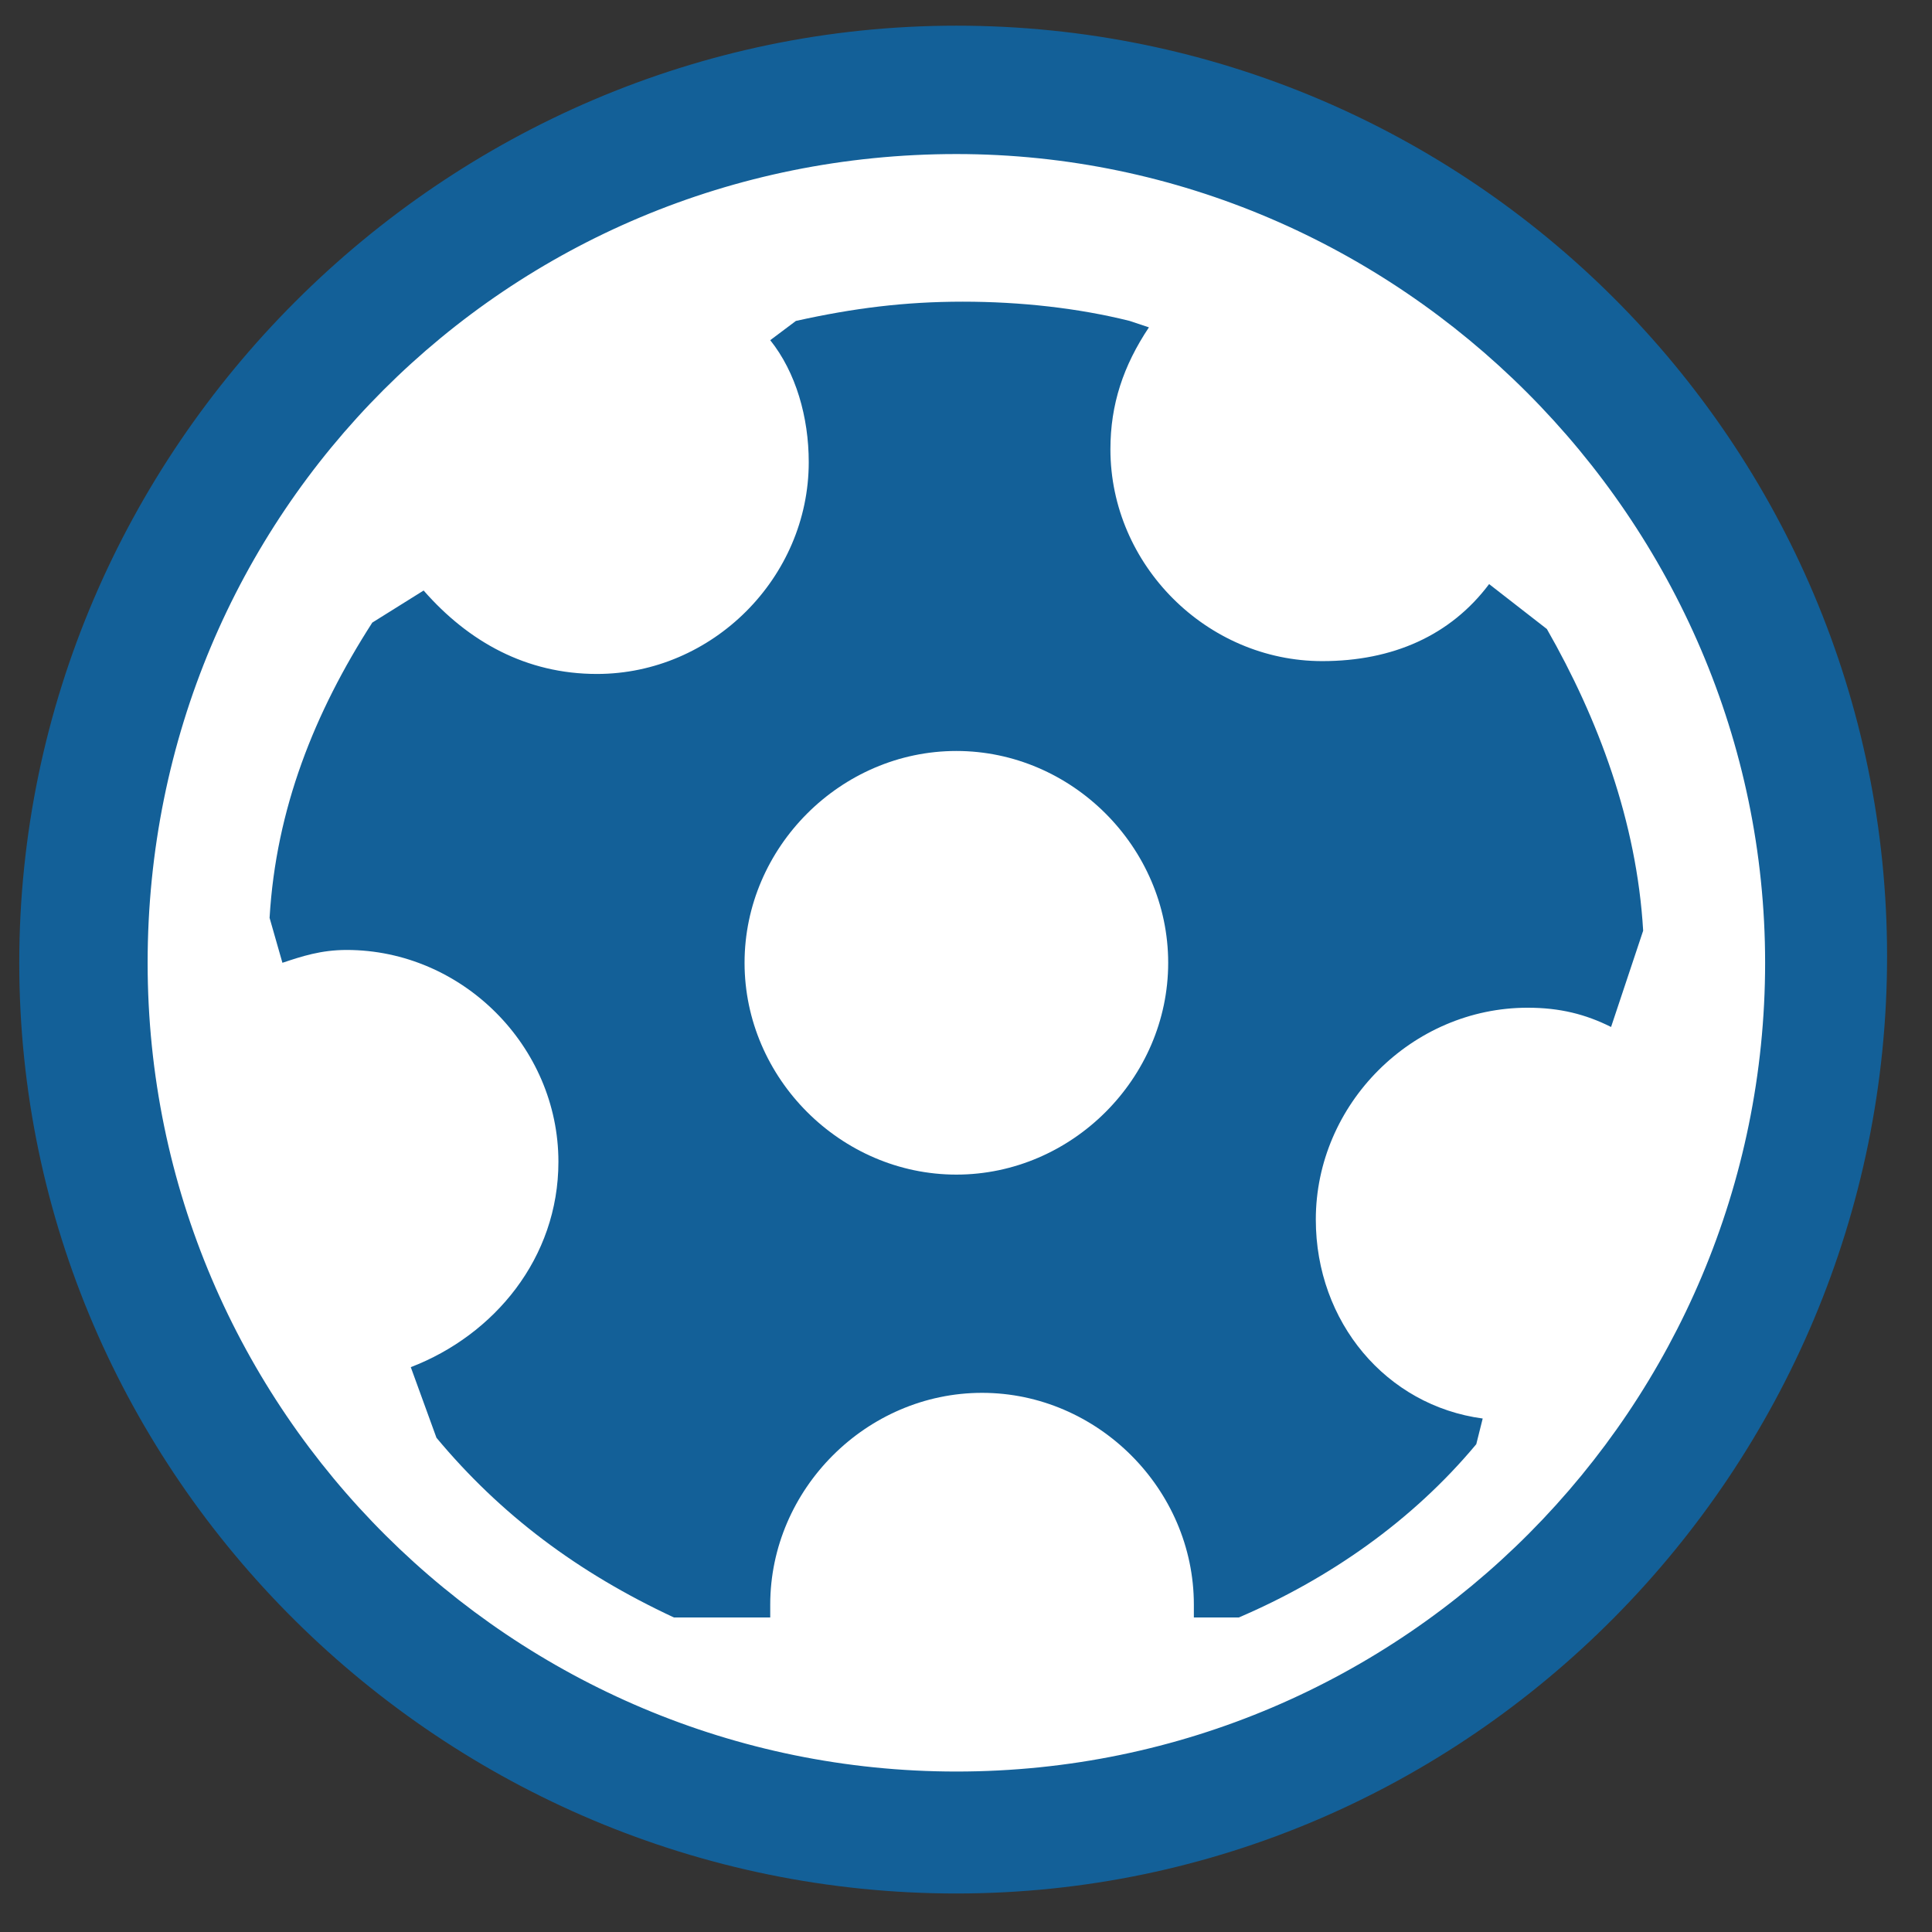
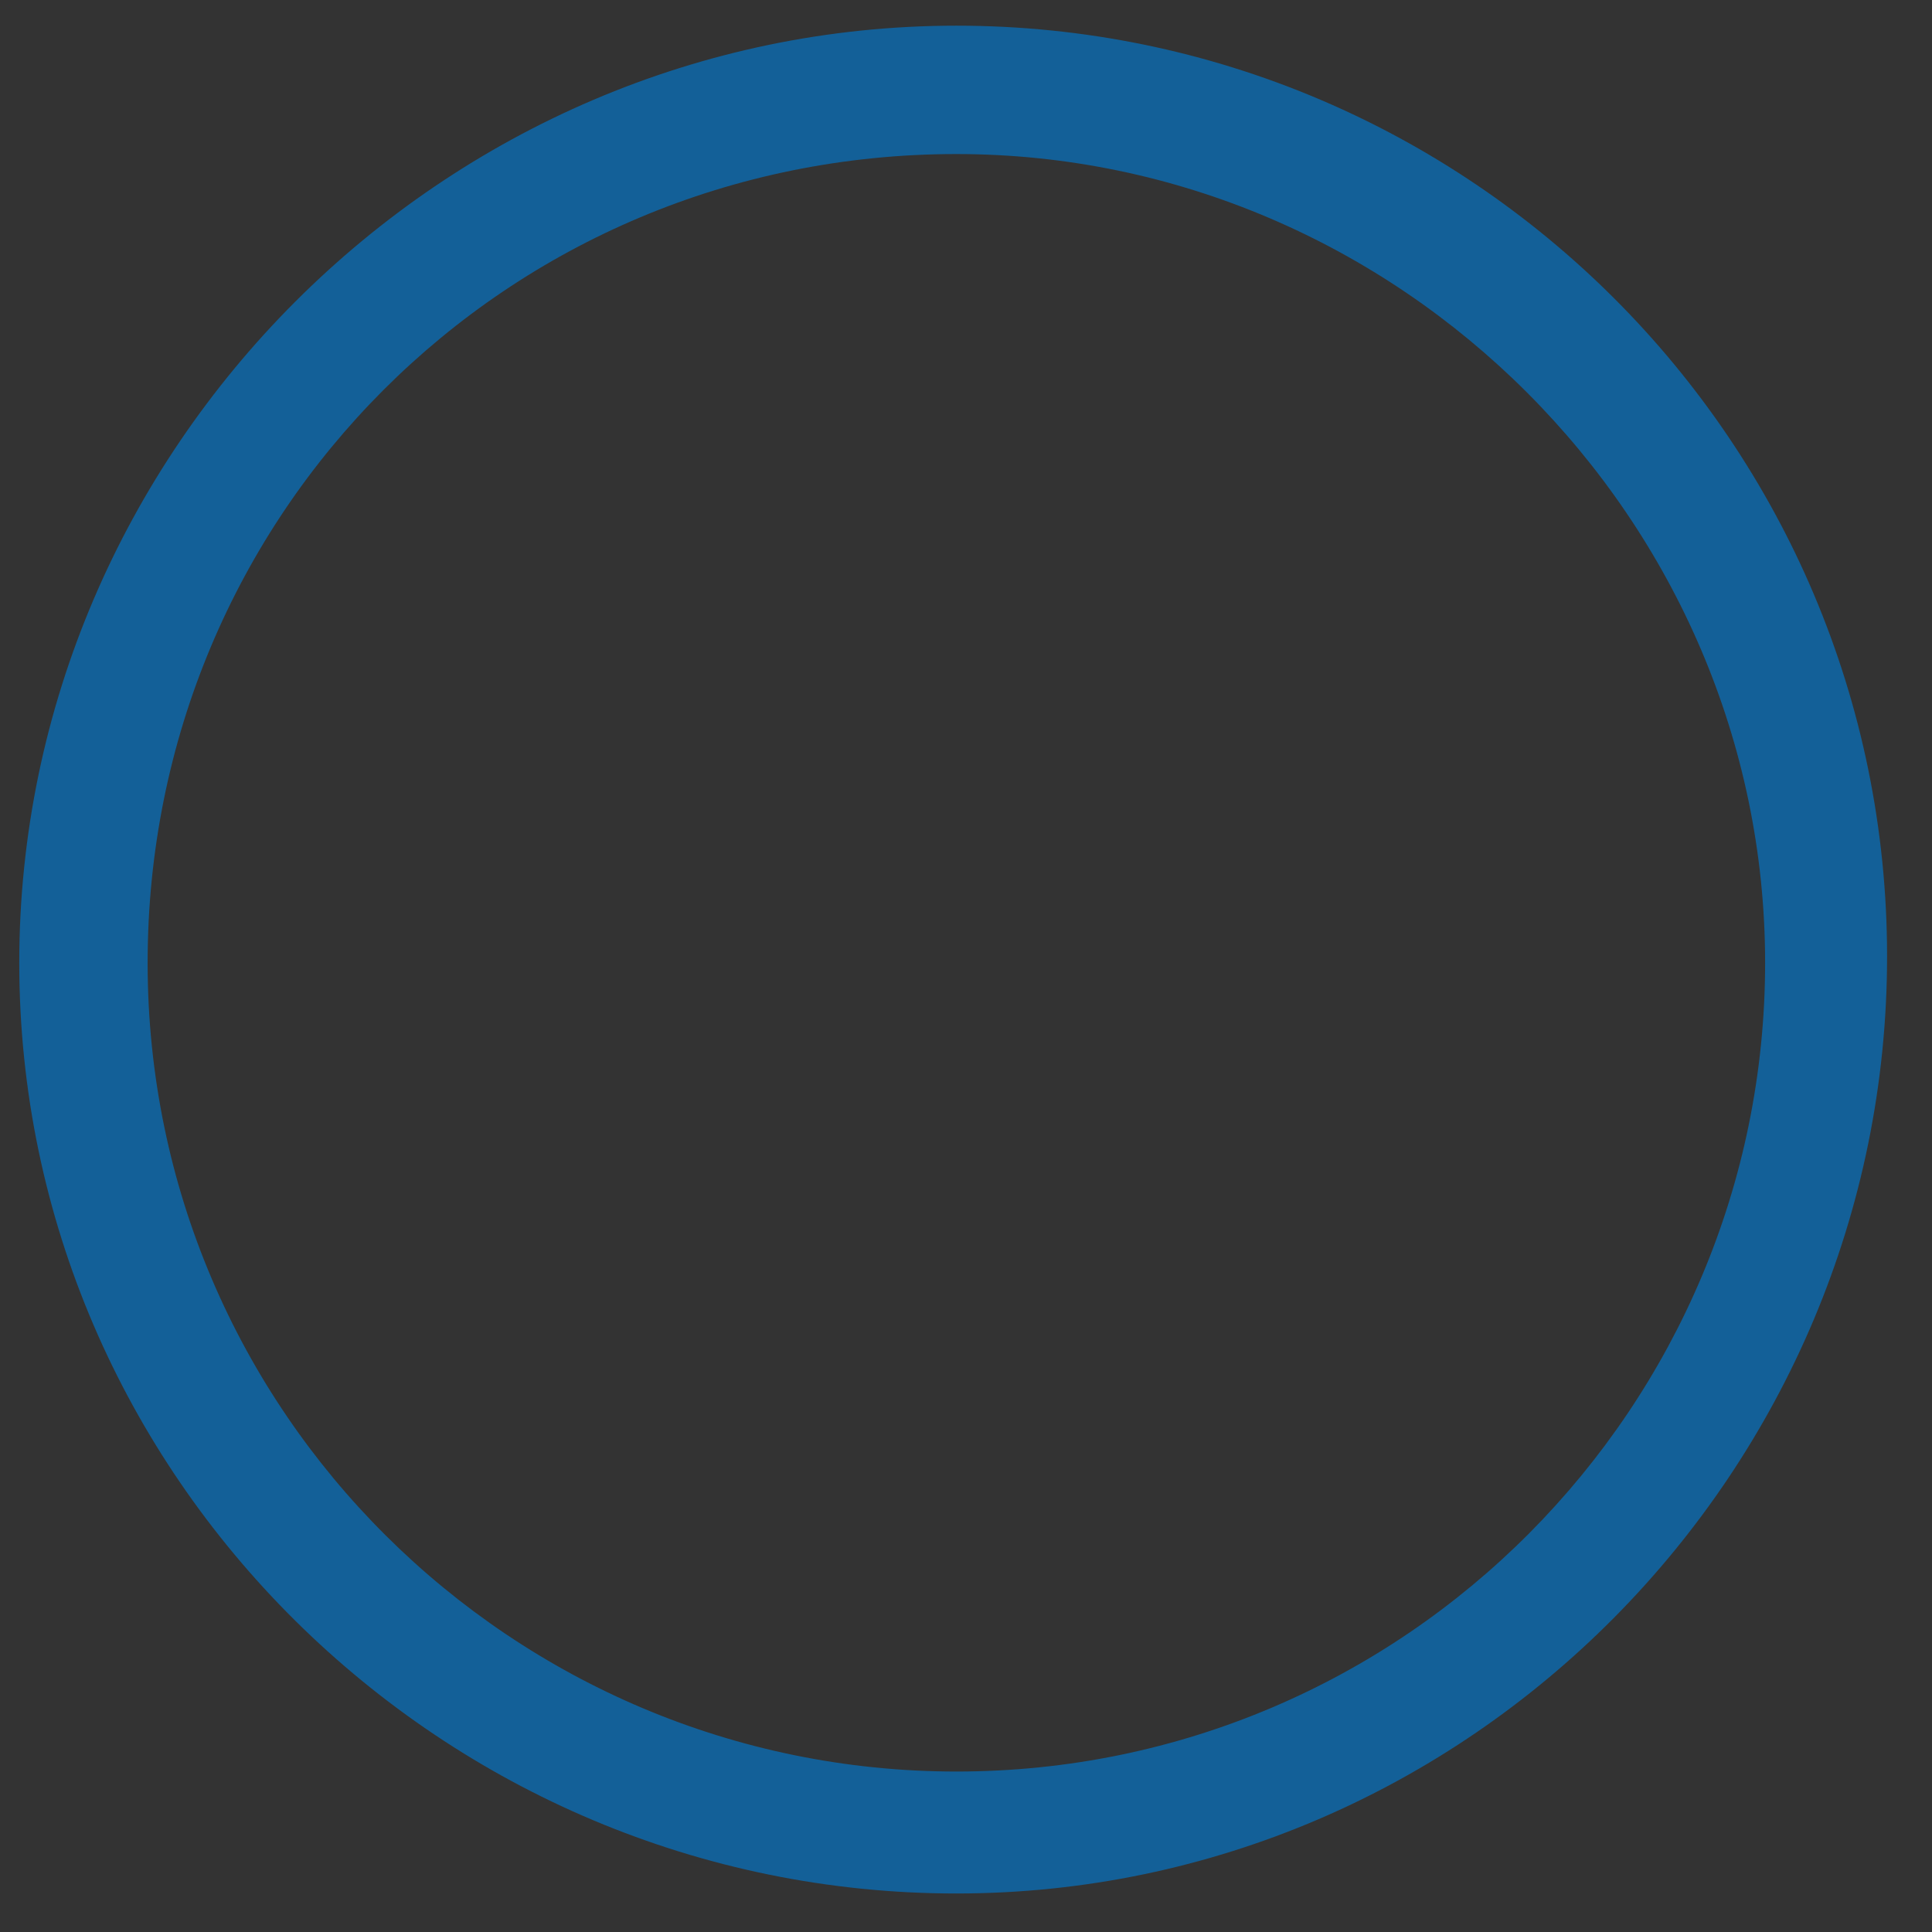
<svg xmlns="http://www.w3.org/2000/svg" version="1.1" id="圖層_1" x="0px" y="0px" viewBox="0 0 30.1 30.1" style="enable-background:new 0 0 30.1 30.1;" xml:space="preserve">
  <rect x="0" y="0" width="30.1" height="30.1" fill="#333333" stroke="none" />
  <style type="text/css">
	.st0{fill:#FFFFFF;}
	.st1{fill:#136098;}
</style>
  <g>
-     <path class="st0" d="M28.5,15c0,7.5-6.1,13.6-13.6,13.6C7.4,28.6,1.3,22.5,1.3,15c0-7.5,6.1-13.6,13.6-13.6   C22.4,1.4,28.5,7.5,28.5,15" />
    <g>
      <path class="st1" d="M14.9,29.5C6.9,29.5,0.3,23,0.3,15S6.9,0.4,14.9,0.4c8,0,14.5,6.5,14.5,14.5S22.9,29.5,14.9,29.5z M14.9,2.4    C7.9,2.4,2.3,8,2.3,15s5.7,12.6,12.6,12.6c7,0,12.6-5.7,12.6-12.6S21.8,2.4,14.9,2.4z" />
    </g>
-     <path class="st1" d="M20.5,19c0-1.8,1.5-3.3,3.3-3.3c0.5,0,0.9,0.1,1.3,0.3l0.5-1.5c-0.1-1.7-0.7-3.3-1.5-4.7l-0.9-0.7   c-0.6,0.8-1.5,1.2-2.6,1.2c-1.8,0-3.3-1.5-3.3-3.3c0-0.7,0.2-1.3,0.6-1.9L17.6,5c-0.8-0.2-1.7-0.3-2.6-0.3c-0.9,0-1.7,0.1-2.6,0.3   L12,5.3c0.4,0.5,0.6,1.2,0.6,1.9c0,1.8-1.5,3.3-3.3,3.3c-1.1,0-2-0.5-2.7-1.3L5.8,9.7c-0.9,1.4-1.5,2.9-1.6,4.6L4.4,15   c0.3-0.1,0.6-0.2,1-0.2c1.8,0,3.3,1.5,3.3,3.3c0,1.5-1,2.7-2.3,3.2l0.4,1.1c1,1.2,2.2,2.1,3.7,2.8l1.5,0c0,0,0-0.1,0-0.2   c0-1.8,1.5-3.3,3.3-3.3c1.8,0,3.3,1.5,3.3,3.3c0,0.1,0,0.1,0,0.2l0.7,0c1.4-0.6,2.7-1.5,3.7-2.7l0.1-0.4   C21.6,21.9,20.5,20.6,20.5,19" />
-     <path class="st0" d="M18.2,15c0,1.8-1.5,3.3-3.3,3.3c-1.8,0-3.3-1.5-3.3-3.3s1.5-3.3,3.3-3.3C16.7,11.7,18.2,13.2,18.2,15" />
  </g>
  <g>
</g>
  <g>
</g>
  <g>
</g>
  <g>
</g>
  <g>
</g>
  <g>
</g>
</svg>